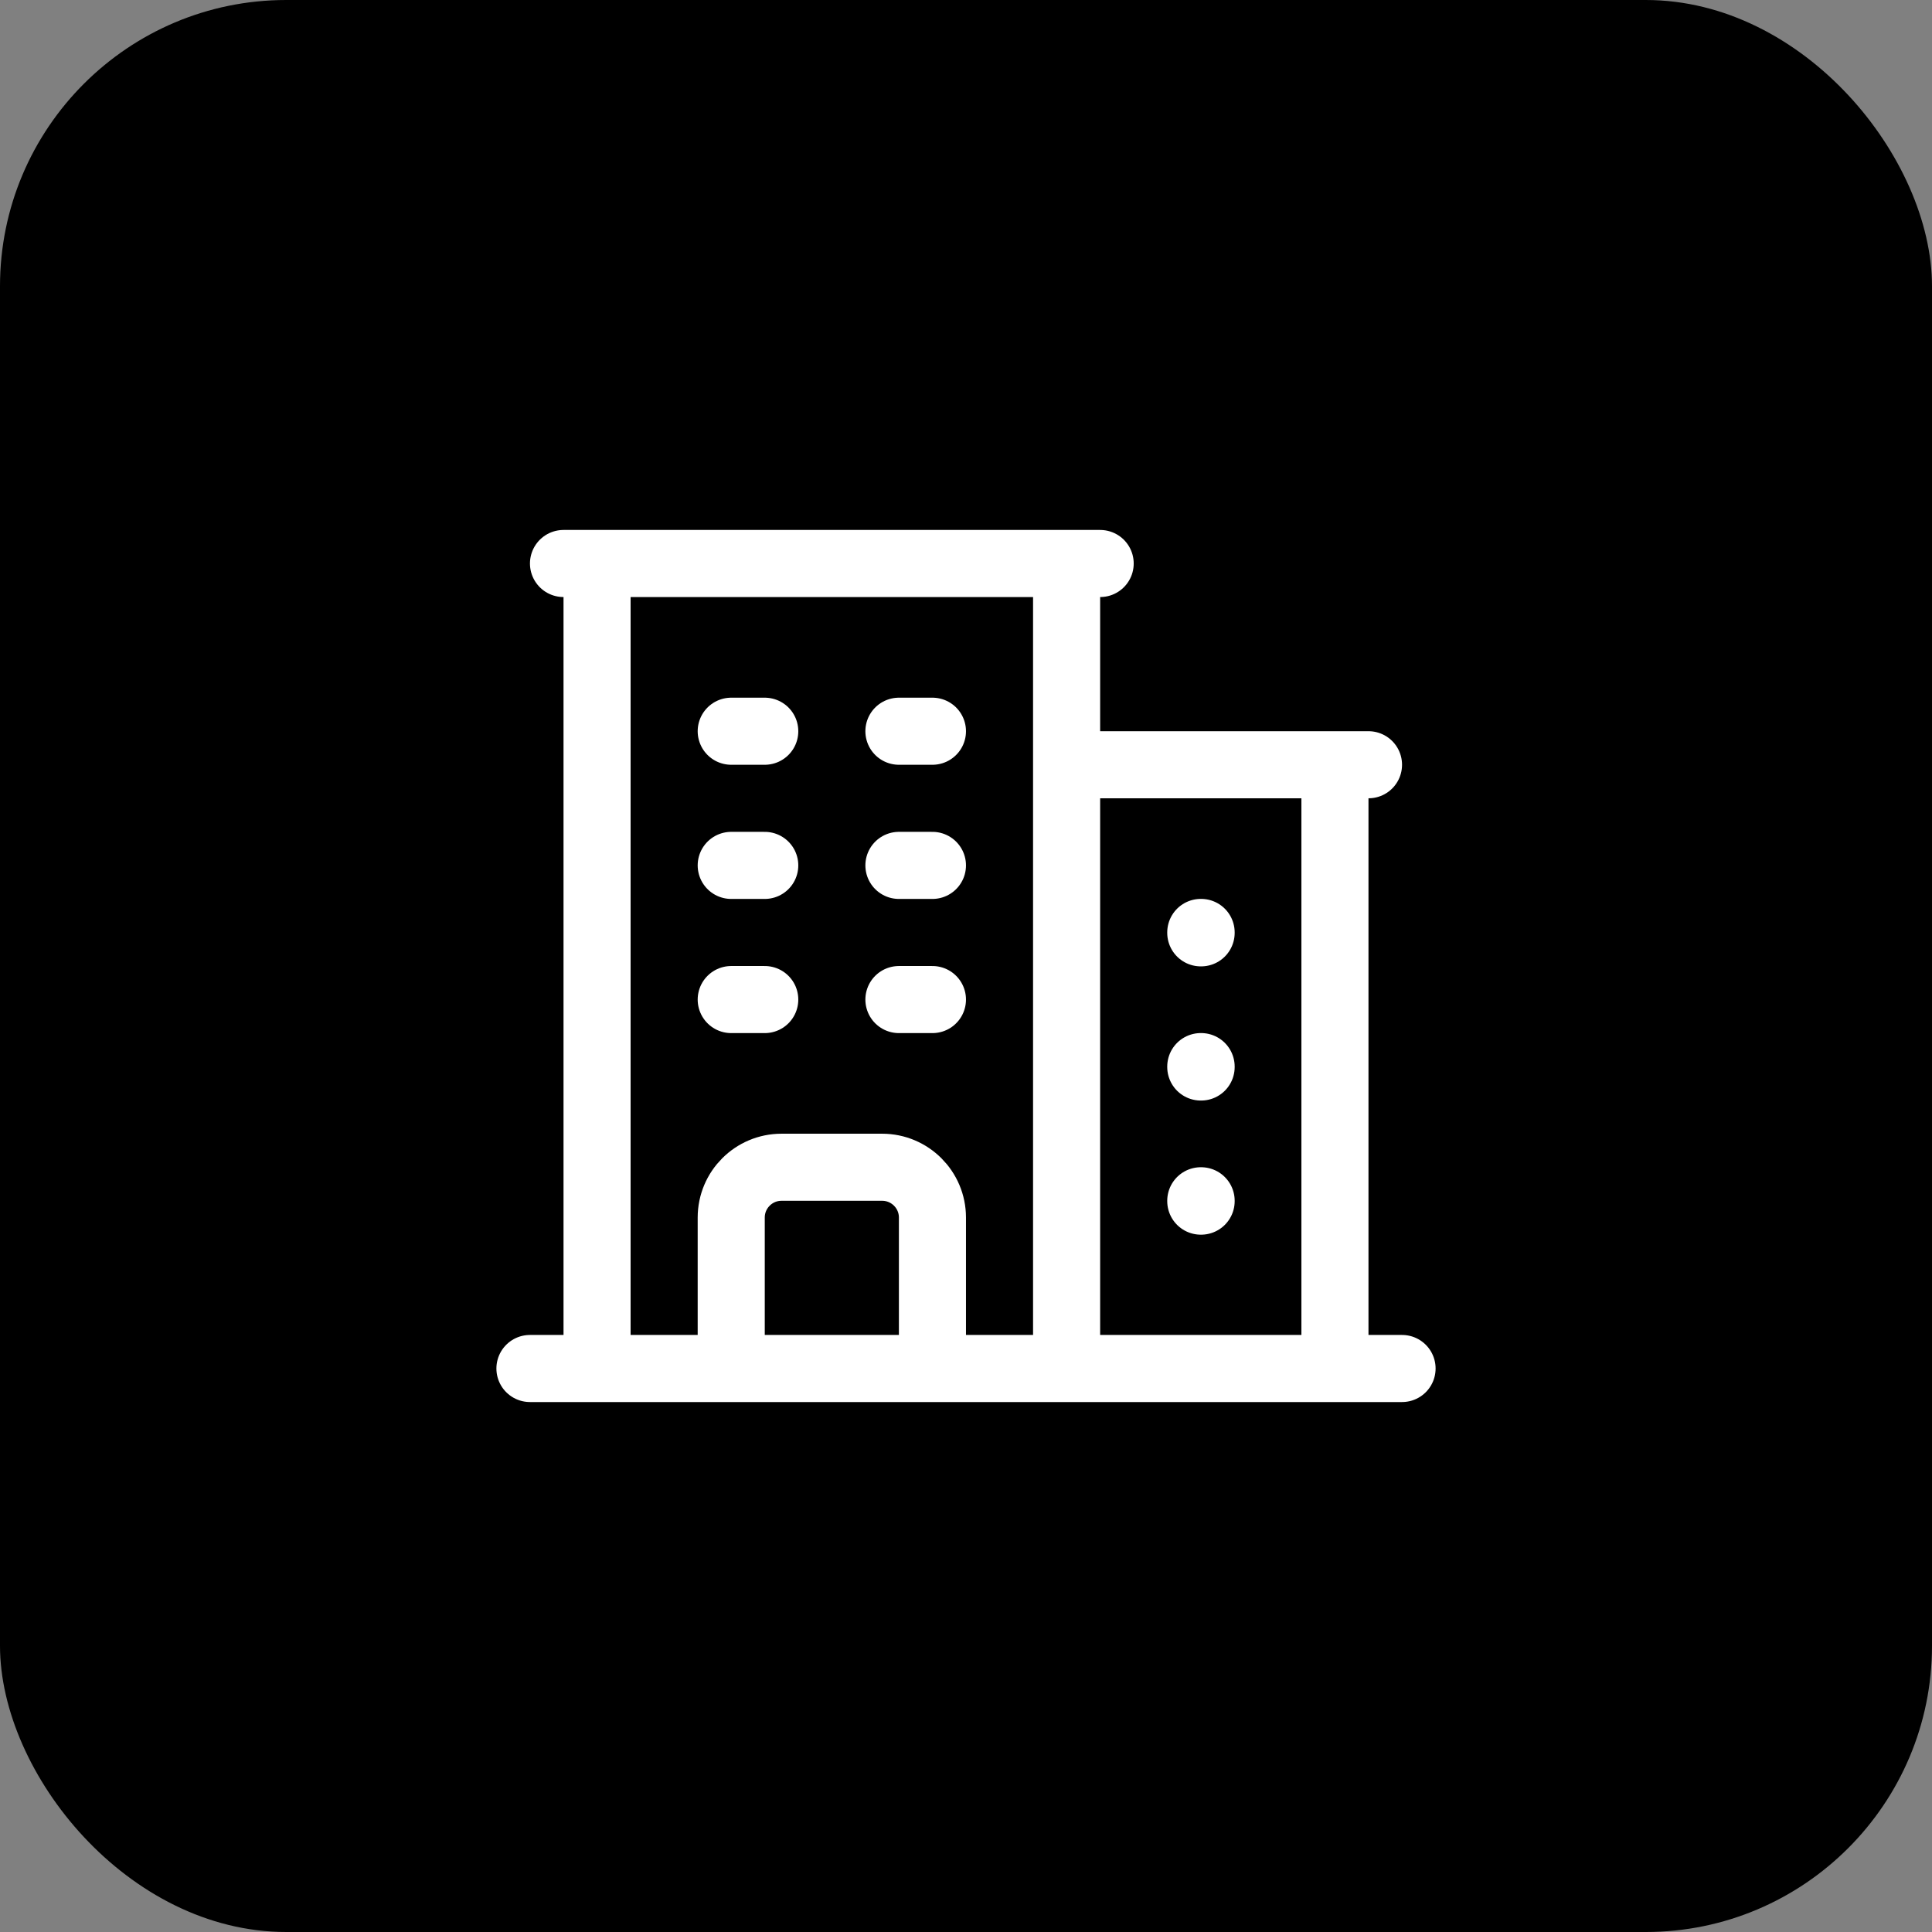
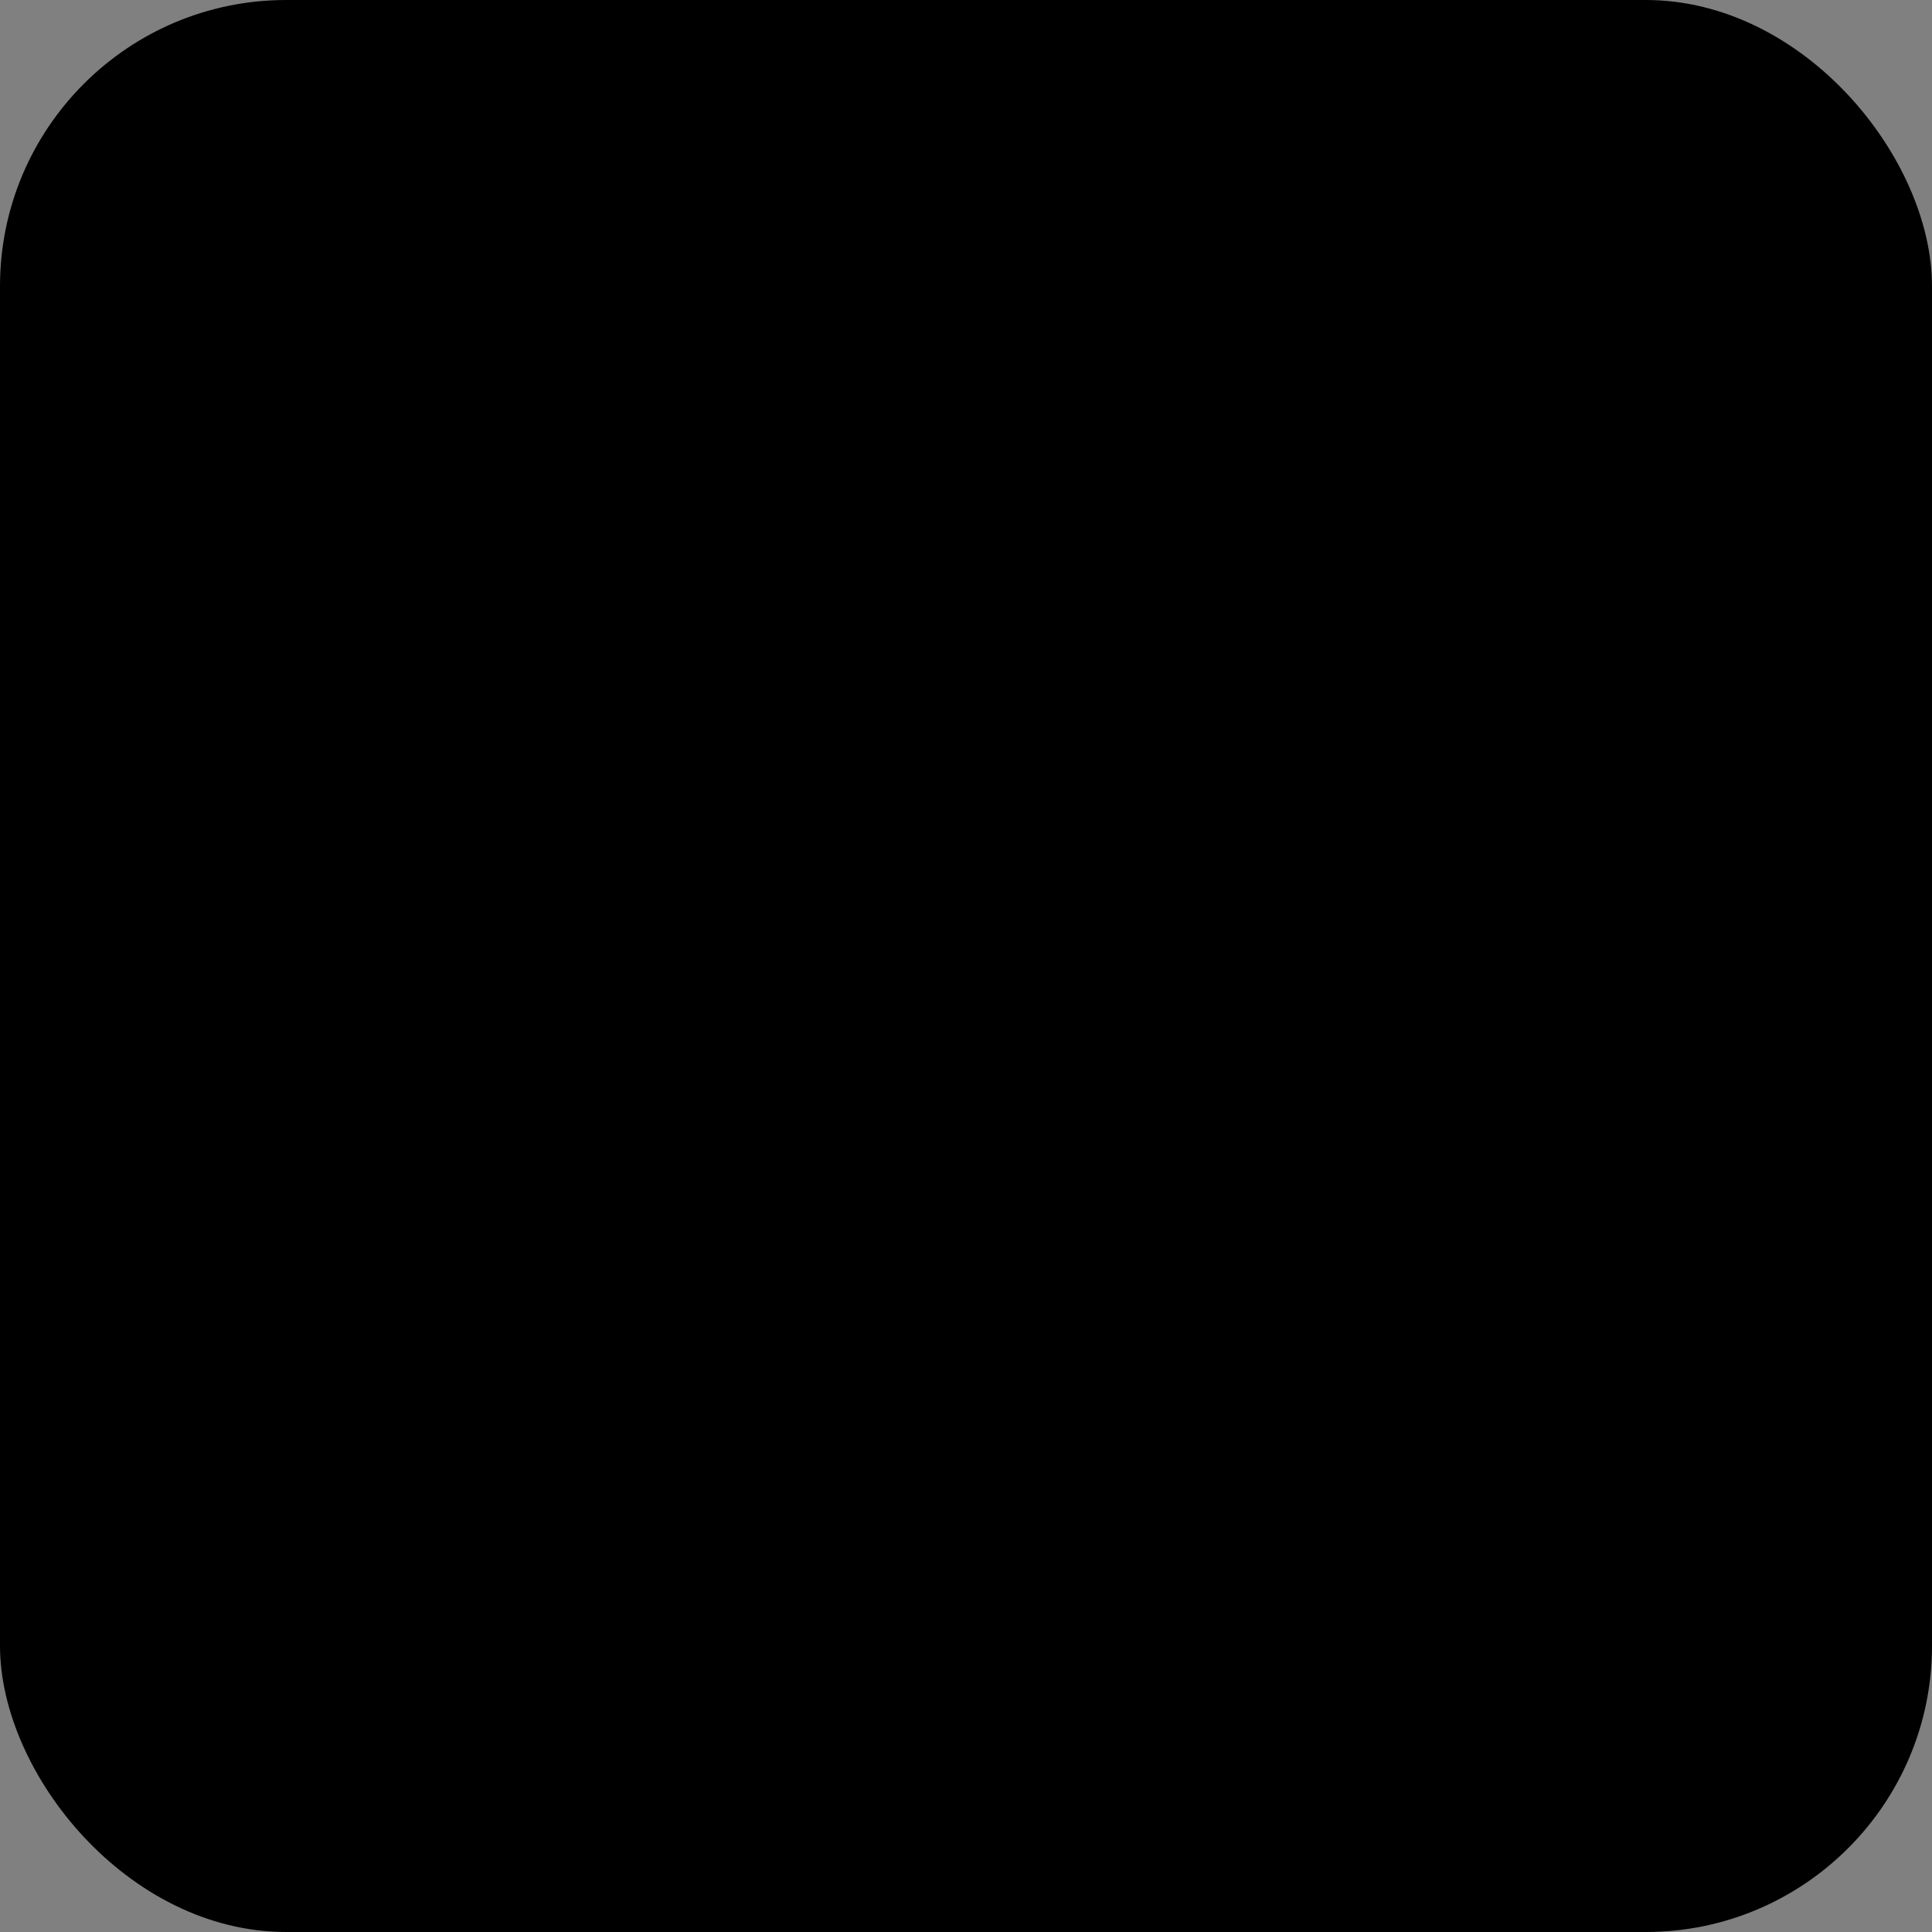
<svg xmlns="http://www.w3.org/2000/svg" width="54" height="54" viewBox="0 0 54 54" fill="none">
  <rect x="0" y="0" width="54" height="54" fill="#808080" stroke="none" />
  <rect width="54" height="54" rx="8" fill="black" />
-   <path d="M14.812 38.25H39.188M16.688 15.75V38.25M29.812 15.75V38.25M37.312 21.375V38.25M20.438 20.438H21.375M20.438 24.188H21.375M20.438 27.938H21.375M25.125 20.438H26.062M25.125 24.188H26.062M25.125 27.938H26.062M20.438 38.25V34.031C20.438 33.255 21.067 32.625 21.844 32.625H24.656C25.433 32.625 26.062 33.255 26.062 34.031V38.25M15.75 15.75H30.75M29.812 21.375H38.25M33.562 26.062H33.572V26.073H33.562V26.062ZM33.562 29.812H33.572V29.823H33.562V29.812ZM33.562 33.562H33.572V33.572H33.562V33.562Z" stroke="white" stroke-width="1.875" stroke-linecap="round" stroke-linejoin="round" />
</svg>